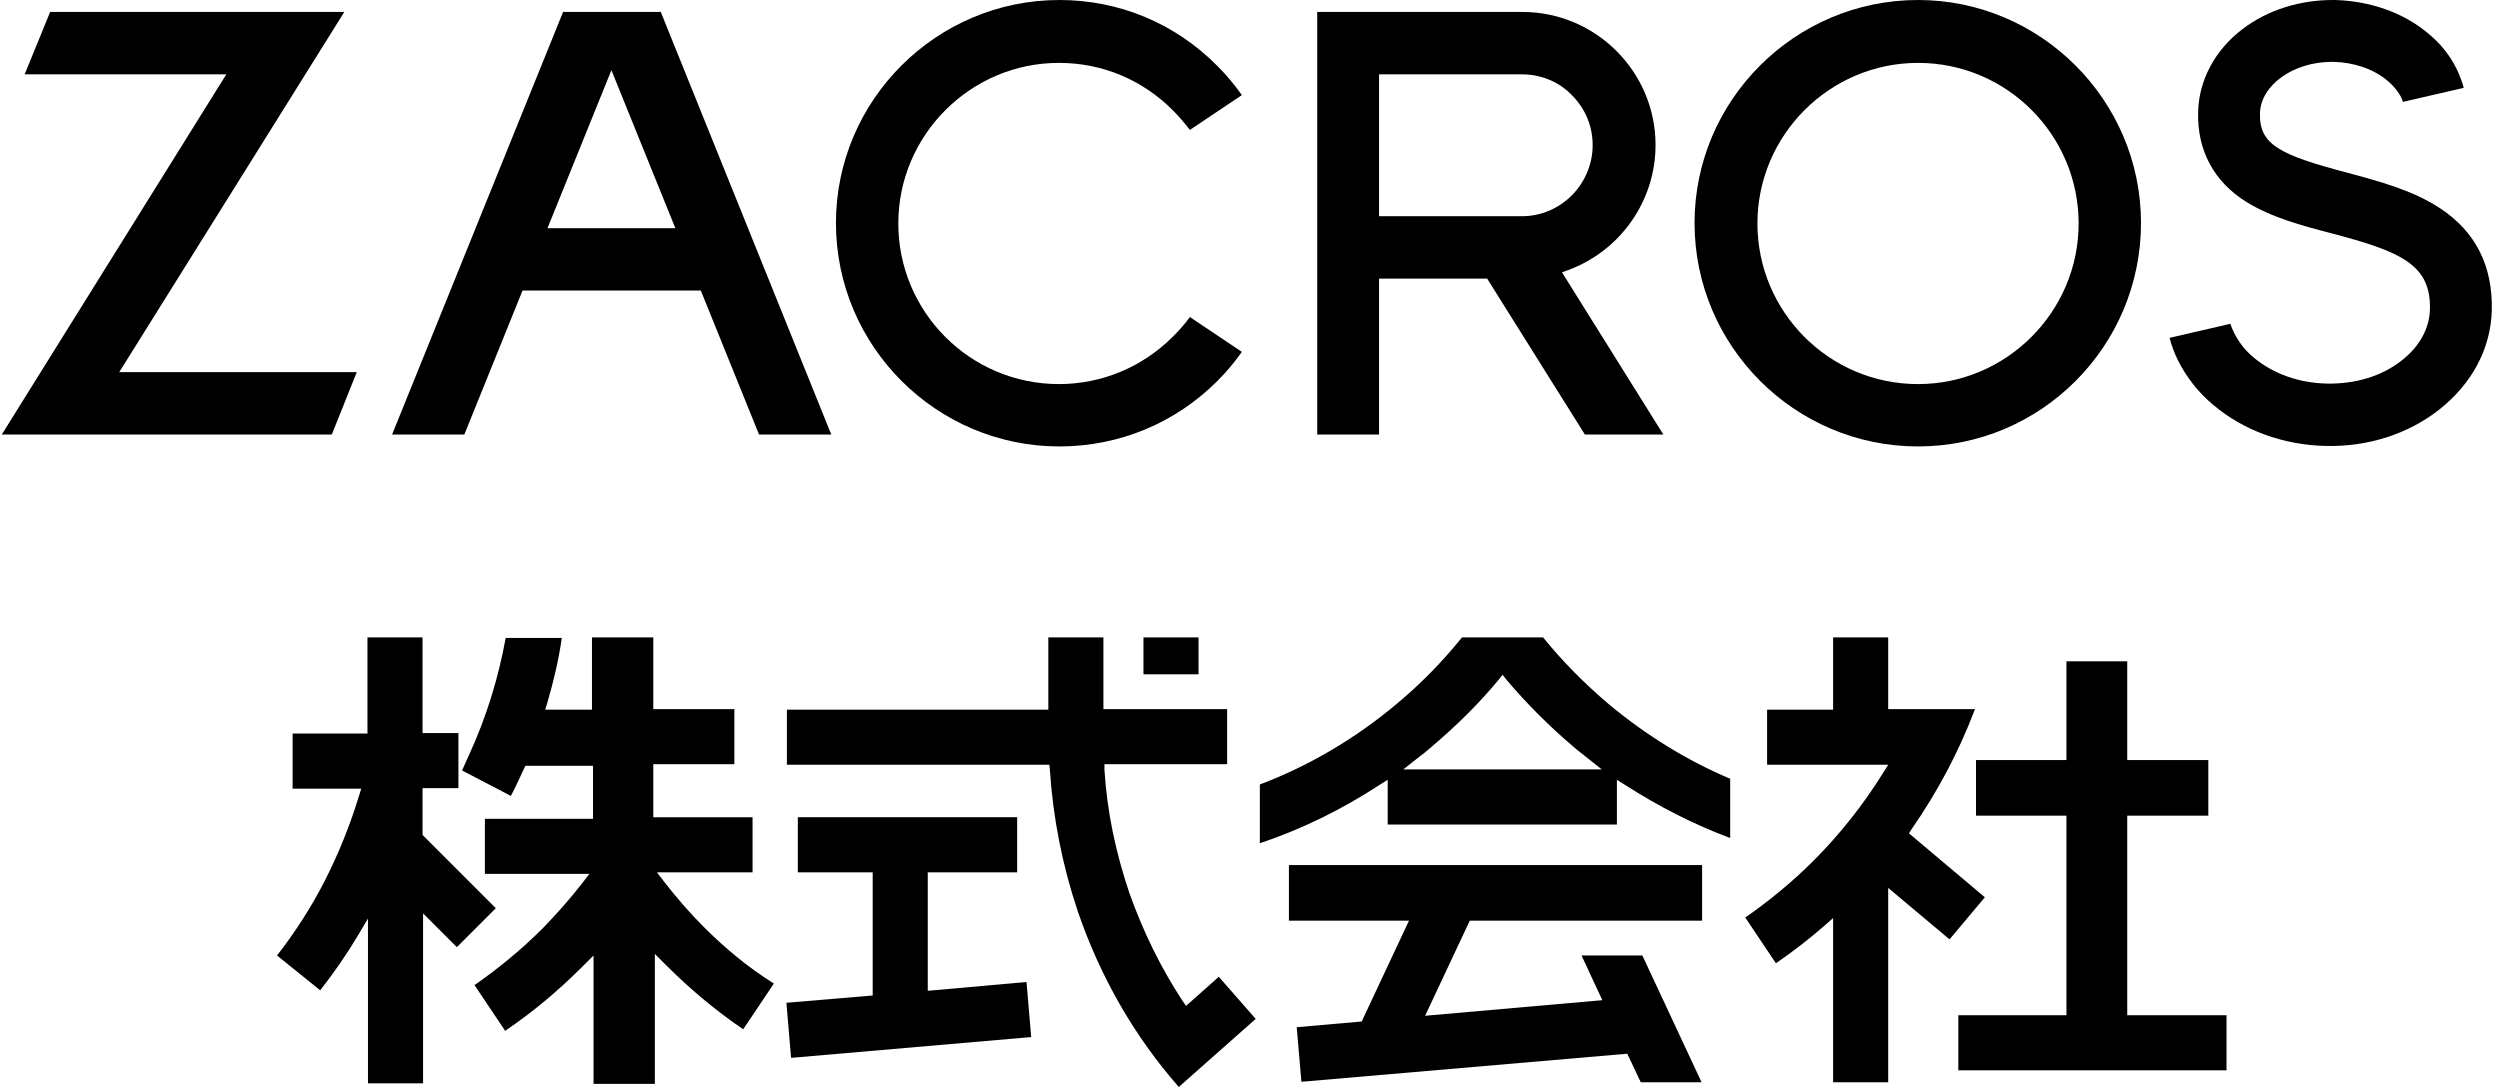
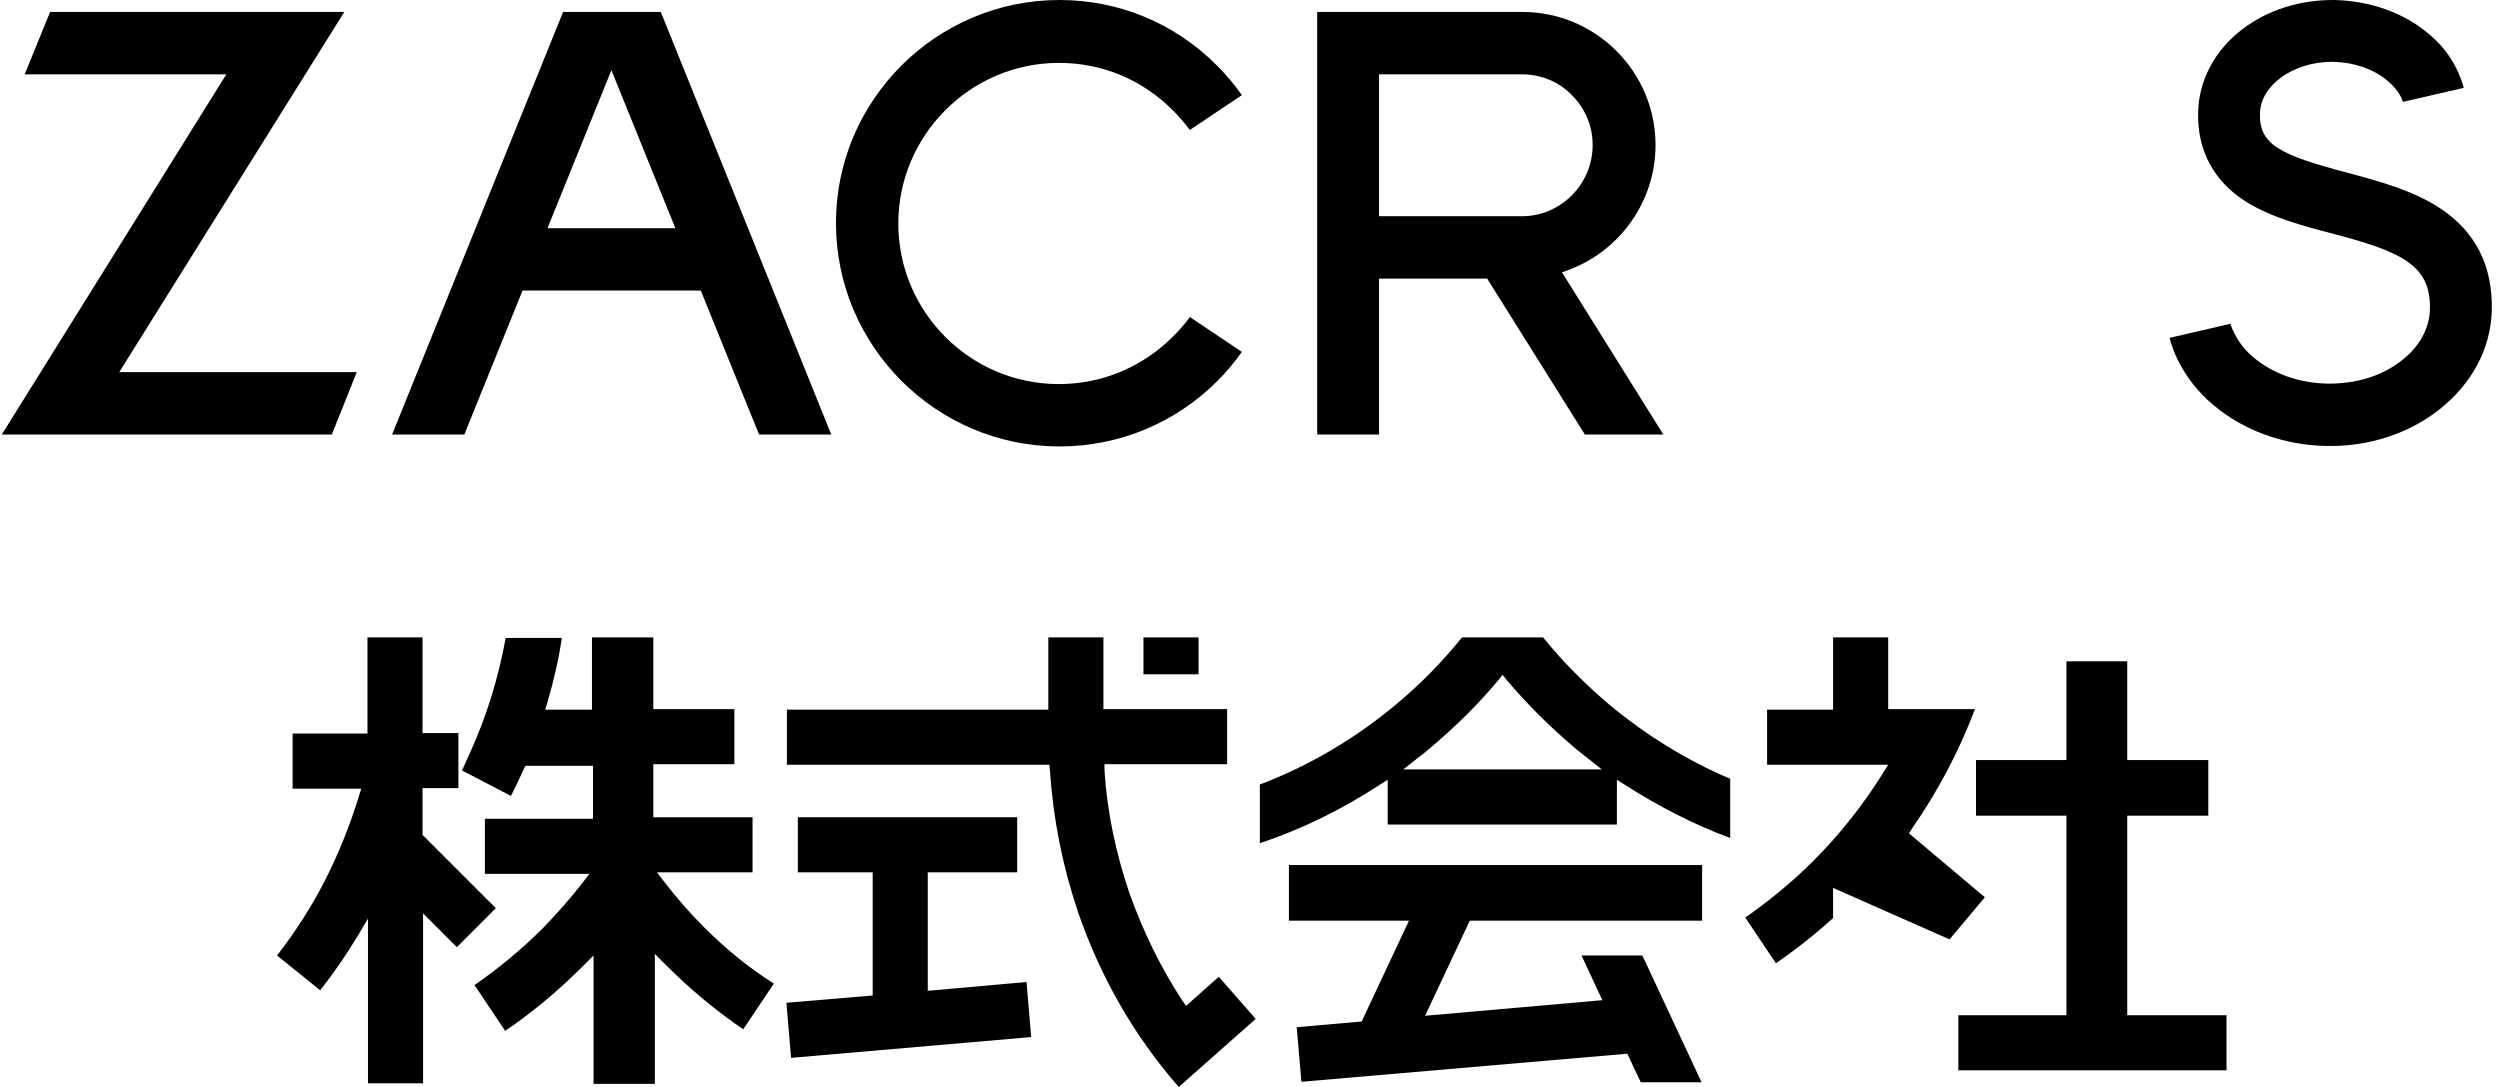
<svg xmlns="http://www.w3.org/2000/svg" width="253" height="110" viewBox="0 0 253 110" fill="none">
-   <path d="M194.105 0C181.639 0 171.488 10.151 171.488 22.564C171.488 35.029 181.639 45.18 194.105 45.18C206.57 45.18 216.669 35.029 216.669 22.564C216.669 10.151 206.518 0 194.105 0ZM194.105 38.869C185.111 38.869 177.852 31.558 177.852 22.616C177.852 13.675 185.163 6.364 194.105 6.364C203.099 6.364 210.357 13.675 210.357 22.616C210.357 31.558 203.046 38.869 194.105 38.869Z" fill="black" />
  <path d="M133.248 43.972H139.56V28.193H150.5L160.388 43.972H168.33L158.074 27.562L158.652 27.351C163.964 25.405 167.541 20.356 167.541 14.676C167.541 7.26 161.492 1.211 154.076 1.211H133.301V43.972H133.248ZM154.024 21.881H139.56V7.523H154.024C155.917 7.523 157.758 8.259 159.073 9.626C160.44 10.994 161.177 12.782 161.177 14.676C161.177 18.62 157.968 21.881 154.024 21.881Z" fill="black" />
  <path d="M219.561 34.19C219.771 34.978 220.034 35.715 220.402 36.451C221.244 38.134 222.453 39.712 223.979 40.974C227.029 43.552 231.027 45.025 235.339 45.13C239.652 45.235 243.702 43.92 246.858 41.448C250.172 38.818 252.065 35.294 252.17 31.402C252.276 26.931 250.54 23.46 246.963 21.093C244.176 19.252 240.81 18.358 237.496 17.464C230.711 15.676 228.607 14.624 228.712 11.468C228.765 8.628 232.079 6.261 235.971 6.261C236.023 6.261 236.128 6.261 236.181 6.261C238.232 6.313 240.231 6.997 241.598 8.154C242.23 8.68 242.703 9.259 243.019 9.89C243.071 10.048 243.124 10.153 243.176 10.311L249.33 8.891C249.172 8.26 248.909 7.628 248.646 7.05C247.963 5.63 246.963 4.367 245.648 3.315C243.176 1.264 239.863 0.107 236.339 0.002C232.815 -0.051 229.449 1.001 226.871 3C224.136 5.104 222.506 8.154 222.453 11.363C222.348 15.202 224.031 18.358 227.292 20.409C229.817 21.987 232.92 22.829 235.971 23.618C242.966 25.459 246.017 26.773 245.911 31.297C245.859 33.243 244.859 35.084 243.019 36.504C241.02 38.082 238.338 38.871 235.497 38.818C232.657 38.766 230.027 37.819 228.081 36.188C227.187 35.452 226.556 34.61 226.083 33.664C225.925 33.348 225.82 33.085 225.714 32.77L219.561 34.19Z" fill="black" />
  <path d="M107.214 0C94.749 0 84.598 10.151 84.598 22.564C84.598 35.029 94.749 45.18 107.214 45.18C113.263 45.18 118.943 42.813 123.203 38.553C124.098 37.659 124.939 36.66 125.676 35.608L120.416 32.084C119.89 32.82 119.311 33.451 118.68 34.083C115.63 37.133 111.527 38.869 107.162 38.869C98.168 38.869 90.909 31.558 90.909 22.616C90.909 13.675 98.22 6.364 107.162 6.364C111.527 6.364 115.577 8.047 118.68 11.15C119.311 11.782 119.89 12.465 120.416 13.149L125.676 9.625C124.939 8.573 124.098 7.574 123.203 6.68C118.943 2.367 113.263 0 107.214 0Z" fill="black" />
  <path d="M56.984 1.211L39.68 43.972H46.991L52.881 29.403H70.922L76.813 43.972H84.124L66.872 1.211H56.984ZM68.345 23.091H55.406L61.875 7.102L68.345 23.091Z" fill="black" />
  <path d="M0.182 43.972H33.58L36.105 37.66H12.068L34.843 1.211H5.073L2.496 7.523H22.903L0.182 43.972Z" fill="black" />
  <path d="M42.762 84.493V79.759H46.391V74.184H42.762V64.506H37.187V74.236H29.613V79.811H36.556L36.345 80.495C35.451 83.441 34.294 86.333 32.874 89.121C31.506 91.803 29.876 94.328 28.035 96.695L32.401 100.219C33.768 98.483 35.083 96.59 36.24 94.644L37.239 92.961V109.634H42.815V92.435L46.233 95.853L50.178 91.909L42.762 84.493Z" fill="black" />
  <path d="M71.215 93.802C69.795 92.382 68.428 90.804 67.165 89.174L66.481 88.279H76.159V82.704H66.113V77.339H74.318V71.764H66.113V64.506H59.907V71.817H55.173L55.384 71.133C56.015 68.977 56.541 66.767 56.856 64.558H51.176C50.44 68.608 49.23 72.553 47.494 76.34L46.758 77.971L51.702 80.548C52.175 79.654 52.596 78.707 53.017 77.813L53.175 77.497H60.012V82.862H49.072V88.437H59.644L58.96 89.331C57.698 90.962 56.33 92.487 54.91 93.96C52.806 96.064 50.44 98.01 48.02 99.693L51.123 104.321C53.911 102.428 56.488 100.271 58.908 97.852C58.96 97.799 59.013 97.747 59.013 97.747C59.065 97.694 59.065 97.694 59.118 97.642L60.065 96.695V109.686H66.271V96.537L67.218 97.484C67.27 97.537 67.27 97.537 67.323 97.589C67.376 97.642 67.428 97.694 67.428 97.694C69.795 100.061 72.425 102.27 75.213 104.164L78.316 99.535C75.633 97.852 73.319 95.906 71.215 93.802Z" fill="black" />
  <path d="M215.277 102.742V82.545H223.482V76.917H215.277V66.924H209.124V76.917H199.972V82.545H209.124V102.742H198.184V108.317H225.323V102.742H215.277Z" fill="black" />
-   <path d="M193.189 84.335L193.452 83.914C196.082 80.127 198.238 76.077 199.869 71.764H191.085V64.506H185.51V71.817H178.83V77.392H191.085L190.559 78.234C188.561 81.442 186.194 84.44 183.511 87.122C181.407 89.226 179.041 91.172 176.621 92.855L179.724 97.484C181.407 96.327 183.038 95.064 184.616 93.697L185.51 92.908V109.528H191.085V89.857L197.292 95.064L200.868 90.804L193.189 84.335Z" fill="black" />
+   <path d="M193.189 84.335L193.452 83.914C196.082 80.127 198.238 76.077 199.869 71.764H191.085V64.506H185.51V71.817H178.83V77.392H191.085L190.559 78.234C188.561 81.442 186.194 84.44 183.511 87.122C181.407 89.226 179.041 91.172 176.621 92.855L179.724 97.484C181.407 96.327 183.038 95.064 184.616 93.697L185.51 92.908V109.528V89.857L197.292 95.064L200.868 90.804L193.189 84.335Z" fill="black" />
  <path d="M93.89 100.27V88.278H102.937V82.703H80.741V88.278H88.315V100.744L79.584 101.48L80.057 107.055L104.357 104.951L103.884 99.376L93.89 100.27Z" fill="black" />
  <path d="M121.294 64.506H115.719V68.24H121.294V64.506Z" fill="black" />
  <path d="M123.342 98.851L120.029 101.797L119.661 101.271C117.452 97.905 115.663 94.223 114.296 90.383C112.928 86.333 112.034 82.178 111.771 77.918V77.339H124.184V71.764H111.666V64.506H106.091V71.817H79.635V77.392H106.196L106.249 77.918C106.564 82.757 107.511 87.596 109.089 92.277C111.35 98.851 114.769 104.847 119.293 110.002L127.077 103.112L123.342 98.851Z" fill="black" />
  <path d="M130.439 93.171H142.589L137.803 103.375L131.228 103.953L131.702 109.476L164.68 106.635L166.047 109.528H172.201L166.205 96.695H160.051L162.155 101.218L144.22 102.796L148.743 93.171H172.254V87.543H130.439V93.171Z" fill="black" />
  <path d="M162.841 71.291C160.422 69.24 158.16 66.978 156.161 64.506H147.956C145.957 66.978 143.748 69.24 141.276 71.291C137.121 74.762 132.493 77.497 127.496 79.391V85.334C131.756 83.914 135.806 81.915 139.593 79.443L140.435 78.917V83.441H163.63V78.917L164.471 79.443C167.838 81.6 171.414 83.441 175.096 84.808V78.812C170.73 76.971 166.575 74.394 162.841 71.291ZM142.013 77.865L143.275 76.866C143.906 76.393 144.432 75.972 144.906 75.551C147.325 73.5 149.639 71.238 151.638 68.819L152.059 68.293L152.479 68.819C154.531 71.238 156.792 73.5 159.212 75.551C159.685 75.972 160.264 76.393 160.842 76.866L162.105 77.865H142.013Z" fill="black" />
</svg>